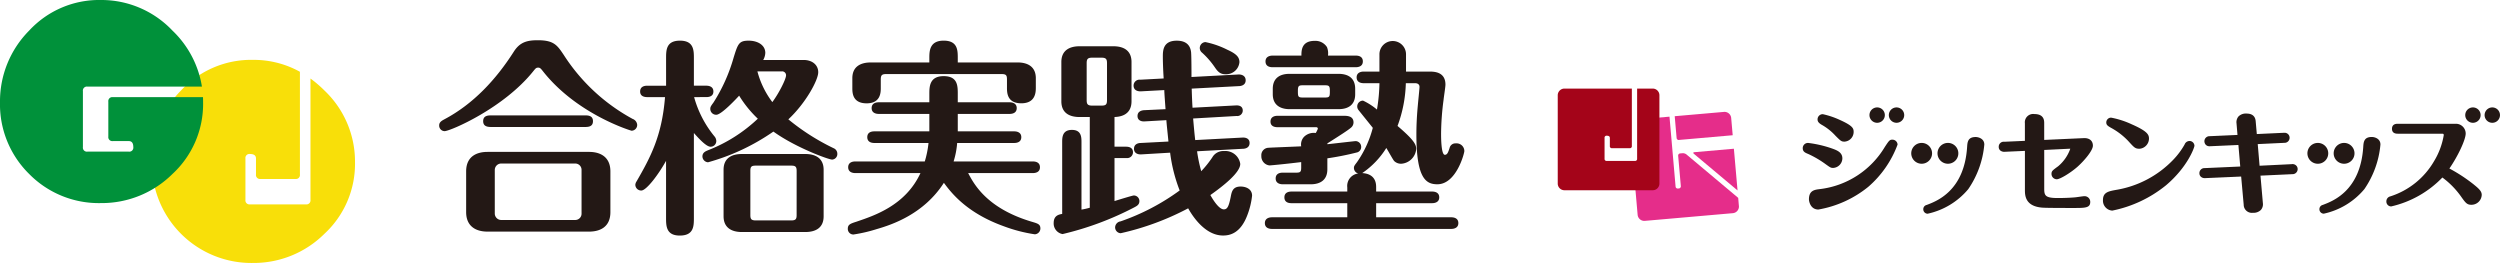
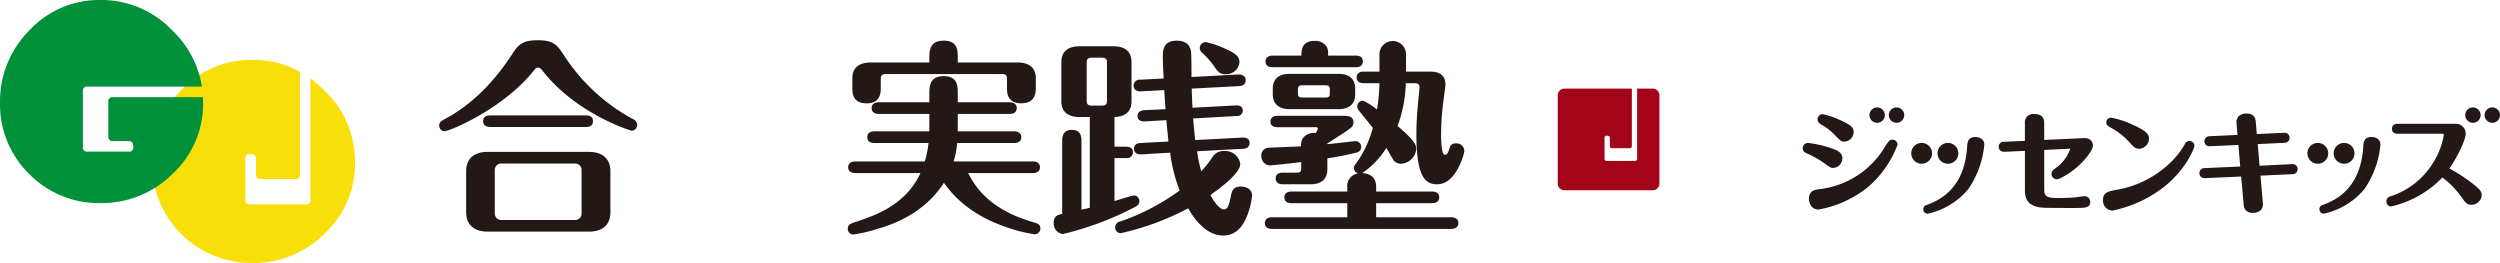
<svg xmlns="http://www.w3.org/2000/svg" width="492.059" height="51.757" viewBox="0 0 492.059 51.757">
  <g id="グループ_8251" data-name="グループ 8251" transform="translate(-43 -40.565)">
    <g id="グループ_1" data-name="グループ 1" transform="translate(-210 -514.435)">
      <path id="パス_1" data-name="パス 1" d="M56.729,15a23.049,23.049,0,0,0-2.739-2.348V36.53a.788.788,0,0,1-.891.891H42.078a.787.787,0,0,1-.889-.891V28.394a.786.786,0,0,1,.889-.89q1.187,0,1.188.89V31.53a.787.787,0,0,0,.89.89h6.867a.786.786,0,0,0,.889-.89V11.323a18.739,18.739,0,0,0-9.24-2.344A18.768,18.768,0,0,0,28.516,15a19.751,19.751,0,0,0-5.734,14.057A19.586,19.586,0,0,0,42.671,48.952a19.749,19.749,0,0,0,14.058-5.734,18.771,18.771,0,0,0,6.026-14.156A19.266,19.266,0,0,0,56.729,15" transform="translate(260.119 557.805)" fill="#f8df09" />
      <path id="パス_2" data-name="パス 2" d="M22.211,19.121a.787.787,0,0,0-.89.89v6.866a.787.787,0,0,0,.89.891h3.137q.89,0,.89,1.186a.787.787,0,0,1-.89.891H17.21a.788.788,0,0,1-.891-.891V17.935a.787.787,0,0,1,.891-.89H39.744a19.519,19.519,0,0,0-5.8-11.021A19.261,19.261,0,0,0,19.889,0,18.757,18.757,0,0,0,5.736,6.024,19.749,19.749,0,0,0,0,20.082,19.228,19.228,0,0,0,5.736,34.238a19.231,19.231,0,0,0,14.154,5.734,19.752,19.752,0,0,0,14.058-5.734,18.764,18.764,0,0,0,6.026-14.156q0-.482-.022-.961Z" transform="translate(253 555)" fill="#00913a" />
      <path id="パス_3" data-name="パス 3" d="M66.88,21.6C72.6,18.577,77.052,13.755,80.525,8.322,81.71,6.442,83.1,6.034,85.264,6.034c3.187,0,3.84.98,5.148,2.941a37.18,37.18,0,0,0,13.522,12.543,1.354,1.354,0,0,1,.9,1.143,1.136,1.136,0,0,1-1.1,1.185c-.083,0-10.827-3.227-17.527-11.807-.327-.408-.491-.613-.858-.613s-.49.122-.858.571c-5.842,7.4-16.464,11.932-17.566,11.932a1.091,1.091,0,0,1-1.063-1.146c0-.612.491-.9,1.022-1.184M99.562,39.862c0,3.024-2.164,3.84-4.206,3.84H75.377c-2.37,0-4.208-1.1-4.208-3.84V31.854c0-3.023,2.164-3.842,4.208-3.842H95.356c2.369,0,4.206,1.1,4.206,3.842ZM94.455,20.823c.655,0,1.676,0,1.676,1.144s-1.021,1.143-1.676,1.143H76.236c-.654,0-1.717,0-1.717-1.143s1.021-1.144,1.717-1.144Zm-.571,10.745A1.238,1.238,0,0,0,92.659,30.3H78.074a1.272,1.272,0,0,0-1.268,1.267v8.578a1.273,1.273,0,0,0,1.268,1.268H92.659a1.238,1.238,0,0,0,1.226-1.268Z" transform="translate(273.579 556.885)" fill="#231815" />
-       <path id="パス_4" data-name="パス 4" d="M106.844,17.208a20.912,20.912,0,0,0,4,7.721,1.472,1.472,0,0,1,.367.9,1.116,1.116,0,0,1-1.143,1.143c-.818,0-2.288-1.593-3.268-2.7V40.944c0,1.634,0,3.515-2.778,3.515-2.7,0-2.7-1.92-2.7-3.515V29.752c-1.512,2.737-3.882,5.842-4.863,5.842a1.151,1.151,0,0,1-1.184-1.143,1.381,1.381,0,0,1,.244-.655c2.655-4.616,4.985-8.824,5.6-16.587H97.61c-.408,0-1.39-.081-1.39-1.1,0-1.062.982-1.144,1.39-1.144h3.718V9.61c0-1.634,0-3.513,2.737-3.513S106.8,8.017,106.8,9.61v5.351h2.45c.45,0,1.389.123,1.389,1.144,0,.98-.9,1.1-1.389,1.1ZM128.413,9.9c1.635,0,2.861.94,2.861,2.41,0,1.593-2.533,6.17-5.882,9.274a43.883,43.883,0,0,0,8.905,5.679,1.177,1.177,0,0,1,.736,1.1,1.093,1.093,0,0,1-1.022,1.144c-.694,0-7.19-2.369-11.562-5.515a42.384,42.384,0,0,1-12.869,6.045,1.191,1.191,0,0,1-1.1-1.143c0-.776.613-1.021,1.1-1.226a30.146,30.146,0,0,0,9.805-6.209,22.217,22.217,0,0,1-3.678-4.535c-.408.449-3.471,3.758-4.494,3.758a1.149,1.149,0,0,1-1.184-1.144c0-.407.122-.571.654-1.306a33.2,33.2,0,0,0,3.922-8.742c.857-2.779,1.062-3.391,2.983-3.391,1.756,0,3.268.858,3.268,2.411a3.1,3.1,0,0,1-.41,1.389Zm3.924,30.763c0,2.41-1.757,3.1-3.6,3.1h-12.5c-2.084,0-3.595-.9-3.595-3.1V31.508c0-2.41,1.756-3.1,3.595-3.1h12.5c2.084,0,3.6.9,3.6,3.1Zm-5.312-8.905c0-.819-.2-1.064-1.063-1.064h-6.985c-.9,0-1.063.245-1.063,1.064v8.66c0,.818.2,1.062,1.1,1.062h6.944c.9,0,1.063-.285,1.063-1.062ZM119.3,12.144a17.28,17.28,0,0,0,2.941,6.045c1.226-1.633,2.7-4.493,2.7-5.27a.766.766,0,0,0-.816-.776Z" transform="translate(282.773 556.905)" fill="#231815" />
      <path id="パス_5" data-name="パス 5" d="M128.606,32.162c-.491,0-1.39-.163-1.39-1.144,0-1.021.94-1.143,1.39-1.143h13.685a19.055,19.055,0,0,0,.736-3.636H132.364c-.53,0-1.389-.164-1.389-1.144,0-1.021.9-1.144,1.389-1.144H143.19V20.517h-9.967c-.491,0-1.39-.163-1.39-1.143,0-1.021.94-1.144,1.39-1.144h9.967V16.636c0-1.429,0-3.554,2.819-3.554,2.777,0,2.777,1.92,2.777,3.554V18.23H159c.49,0,1.389.164,1.389,1.144,0,1.021-.94,1.143-1.389,1.143H148.787V23.95H159.9c.491,0,1.39.163,1.39,1.144,0,1.021-.94,1.144-1.39,1.144H148.666a16.2,16.2,0,0,1-.7,3.636h15.607c.532,0,1.389.163,1.389,1.143,0,1.022-.938,1.144-1.389,1.144H150.83c1.1,2.083,3.595,6.9,12.461,9.56,1.226.367,1.757.491,1.757,1.348a1.161,1.161,0,0,1-1.1,1.143,29.92,29.92,0,0,1-6.128-1.592c-7.027-2.533-10.132-6.292-11.766-8.54-3.962,6.171-10.254,8.254-13.236,9.112a29.388,29.388,0,0,1-4.577,1.062,1.1,1.1,0,0,1-1.1-1.1c0-.858.449-1.021,1.717-1.429,3.471-1.185,9.641-3.187,12.584-9.56ZM143.19,9.569c0-1.348,0-3.473,2.819-3.473,2.777,0,2.777,1.921,2.777,3.473v.818h11.768c2.083,0,3.594.9,3.594,3.1v1.84c0,.9-.039,3.1-2.859,3.1s-2.819-2.125-2.819-3.1V13.736c0-.816-.164-1.062-1.062-1.062H134.694c-.858,0-1.062.245-1.062,1.062v1.676c0,.816,0,3.023-2.78,3.023-2.818,0-2.818-2.125-2.818-3.023V13.49c0-2.41,1.8-3.1,3.595-3.1H143.19Z" transform="translate(292.726 556.904)" fill="#231815" />
      <path id="パス_6" data-name="パス 6" d="M159.687,26.115c0-.94,0-2.452,1.919-2.452,1.881,0,1.881,1.471,1.881,2.452V39.351a15.246,15.246,0,0,0,1.634-.367V21.13h-2c-2.083,0-3.595-.857-3.595-3.1V10.305c0-2.411,1.756-3.105,3.595-3.105h6.619c2.083,0,3.595.857,3.595,3.105v7.721c0,2.941-2.574,3.063-3.349,3.1v5.843h2.247c.449,0,1.389.08,1.389,1.1a1.14,1.14,0,0,1-1.143,1.143h-2.492v8.458c.776-.245,3.554-1.1,3.8-1.1a1.1,1.1,0,0,1,1.1,1.1c0,.735-.53.979-.982,1.225a60.351,60.351,0,0,1-14.134,5.271,2.113,2.113,0,0,1-1.757-2.166c0-1.47.98-1.675,1.676-1.8Zm8.824-15.566c0-.776-.163-1.1-1.062-1.1H165.57c-.9,0-1.062.327-1.062,1.1v7.232c0,.776.163,1.1,1.062,1.1h1.879c.9,0,1.062-.286,1.062-1.1Zm6.741,17.935c-.694.041-1.429-.245-1.429-1.1,0-1.063,1.062-1.144,1.307-1.144l5.474-.286c-.164-1.675-.368-3.473-.408-4.208l-4.29.245c-.654.041-1.389-.2-1.389-1.062,0-.9.777-1.1,1.265-1.144l4.25-.2c-.041-.612-.245-3.227-.245-3.758l-4.575.245c-.736.039-1.47-.245-1.47-1.144a1.163,1.163,0,0,1,1.307-1.144l4.616-.244c-.122-1.757-.164-3.637-.164-4.25,0-1.185,0-3.187,2.738-3.187,2.533,0,2.736,1.715,2.819,2.247.081.777.081,4.208.081,4.9l9.193-.491c.694-.041,1.47.245,1.47,1.144,0,1.062-1.1,1.143-1.348,1.143l-9.274.491c.041,1.225.081,2.574.164,3.759l8.539-.451c.652-.039,1.347.165,1.347,1.022A1.084,1.084,0,0,1,194,20.927l-8.538.49c.2,2.288.286,3.187.41,4.248l9.273-.49c.7-.041,1.429.2,1.429,1.062,0,1.063-1.062,1.144-1.307,1.144l-9.028.49a29.02,29.02,0,0,0,.818,3.922,20.866,20.866,0,0,0,2.166-2.7,2.485,2.485,0,0,1,2.328-1.267,2.961,2.961,0,0,1,3.187,2.533c0,1.715-3.391,4.371-5.884,6.128.655,1.185,1.757,2.819,2.656,2.819.694,0,.98-.613,1.348-2.452.2-1.062.41-2.042,1.962-2.042.979,0,2.246.449,2.246,1.8a15.334,15.334,0,0,1-.938,3.839c-1.39,3.679-3.555,4-4.781,4-3.839,0-6.373-4.494-6.863-5.352a53.034,53.034,0,0,1-13.277,4.9,1.154,1.154,0,0,1-1.1-1.144,1.229,1.229,0,0,1,1.062-1.184,43.983,43.983,0,0,0,11.644-6.089,30.926,30.926,0,0,1-1.879-7.435ZM189.632,11.2a16.035,16.035,0,0,0-2.411-2.737,1.166,1.166,0,0,1,.654-2.084,17.174,17.174,0,0,1,4.331,1.512c1.8.816,2.37,1.47,2.37,2.45a2.623,2.623,0,0,1-2.738,2.37c-1.145,0-1.593-.613-2.206-1.512" transform="translate(302.374 556.904)" fill="#231815" />
      <path id="パス_7" data-name="パス 7" d="M192.344,23.122c-.488,0-1.387-.122-1.387-1.1,0-1.022.938-1.144,1.387-1.144h12.992c.654,0,1.961,0,1.961,1.309a1.339,1.339,0,0,1-.49,1.021c-.613.53-2.084,1.47-4.658,3.1v.164c.858-.083,5.394-.613,5.557-.613a1.133,1.133,0,0,1,1.1,1.143,1.106,1.106,0,0,1-.736,1.063,56.814,56.814,0,0,1-5.923,1.184v2.166c0,2.124-1.429,2.943-3.268,2.943h-5.515c-.491,0-1.389-.165-1.389-1.144,0-1.021.9-1.144,1.389-1.144h2.614c.816,0,1.021-.122,1.021-.98v-1.1c-3.351.408-6,.654-6.25.654a1.8,1.8,0,0,1-1.593-1.879,1.45,1.45,0,0,1,1.39-1.593c.326-.041,5.842-.245,6.453-.286A2.192,2.192,0,0,1,197.575,25a2.723,2.723,0,0,1,2.288-.735,4.929,4.929,0,0,0,.41-.818c0-.327-.245-.327-.41-.327Zm25.249-8.661a25.936,25.936,0,0,1-1.634,8.416c3.268,2.779,3.676,3.678,3.676,4.536a3.155,3.155,0,0,1-2.941,2.9,1.919,1.919,0,0,1-1.39-.53c-.2-.2-.979-1.634-1.551-2.574a16.466,16.466,0,0,1-4.741,4.944c2.739.163,2.739,2.206,2.739,2.819v.816h11.03c.449,0,1.389.123,1.389,1.144,0,.98-.9,1.143-1.389,1.143h-11.03v2.779H226.54c.45,0,1.39.122,1.39,1.143,0,.98-.9,1.144-1.39,1.144h-35.3c-.449,0-1.389-.123-1.389-1.144,0-.979.9-1.143,1.389-1.143h14.83V38.075h-11.03c-.449,0-1.348-.122-1.348-1.143,0-.982.858-1.144,1.39-1.144h10.988v-.816a2.465,2.465,0,0,1,2.166-2.739,1.13,1.13,0,0,1-.858-1.1c0-.327.083-.449.614-1.143a21.121,21.121,0,0,0,3.1-6.741c-.285-.369-1.878-2.33-2.818-3.513a1.116,1.116,0,0,1-.245-.7,1.142,1.142,0,0,1,1.145-1.143,12.478,12.478,0,0,1,2.736,1.757,33.862,33.862,0,0,0,.49-5.19h-3.1c-.449,0-1.39-.122-1.39-1.144,0-.979.9-1.143,1.39-1.143h3.1V8.865a2.616,2.616,0,1,1,5.23-.041v3.349h4.535c1.021,0,3.227.042,3.227,2.574,0,.449-.327,2.492-.369,2.983a52.827,52.827,0,0,0-.49,6.617c0,.694,0,4.208.736,4.208.49,0,.654-.49.94-1.348a1.163,1.163,0,0,1,1.226-.9,1.526,1.526,0,0,1,1.675,1.512c.041.245-1.512,6.537-5.31,6.537-2.248,0-4.128-1.144-4.128-9.805,0-1.226.042-3.187.286-5.76.081-.94.328-3.268.328-3.6,0-.613-.532-.735-.9-.735ZM197.043,9.028c0-.98,0-2.9,2.616-2.9a2.7,2.7,0,0,1,2.41,1.226,3.275,3.275,0,0,1,.2,1.675h5.474c.409,0,1.389.083,1.389,1.144,0,1.021-.94,1.143-1.389,1.143H191.365c-.491,0-1.389-.122-1.389-1.143,0-.98.9-1.144,1.389-1.144Zm10.582,7.6c0,2.125-1.39,2.941-3.269,2.941h-9.682c-1.143,0-3.269-.367-3.269-2.941V15.565c0-2.125,1.431-2.943,3.269-2.943h9.682c1.185,0,3.269.327,3.269,2.943Zm-5.965.654c.98,0,.98-.2.98-1.39,0-.9-.2-1.02-.98-1.02h-4.331c-.735,0-.98.08-.98,1.02,0,1.185,0,1.39.98,1.39Z" transform="translate(312.107 556.914)" fill="#231815" />
    </g>
    <g id="グループ_2" data-name="グループ 2" transform="translate(-539 -497.479)">
      <path id="パス_8" data-name="パス 8" d="M722.85,7.165a1.512,1.512,0,1,1-1.512-1.512,1.513,1.513,0,0,1,1.512,1.512m-5.326,1.513a1.513,1.513,0,1,0-1.512-1.513,1.513,1.513,0,0,0,1.512,1.513M838.6,5.653a1.513,1.513,0,1,0,1.513,1.512A1.512,1.512,0,0,0,838.6,5.653m-3.812,3.025a1.513,1.513,0,1,0-1.513-1.513,1.513,1.513,0,0,0,1.513,1.513M809.43,16.74a2.05,2.05,0,1,0-2.051-2.049,2.049,2.049,0,0,0,2.051,2.049m-3.12-2.049a2.05,2.05,0,1,0-2.05,2.049,2.05,2.05,0,0,0,2.05-2.049m-98.939,2.125c.96.688,1.039.744,1.514.744a1.909,1.909,0,0,0,1.792-1.879c0-1.221-1.12-1.619-2.105-1.97a22.448,22.448,0,0,0-4.553-1.06,1.02,1.02,0,0,0-1.14,1.01c0,.715.479.91,1.11,1.169a19.5,19.5,0,0,1,3.313,1.936Zm-.8-7.767a10.836,10.836,0,0,1,2.763,2.191c.974.973,1.15,1.149,1.75,1.149a1.918,1.918,0,0,0,1.813-1.921c0-.7-.183-1.211-2.715-2.353a16.085,16.085,0,0,0-3.356-1.133,1.021,1.021,0,0,0-1.031,1.031c0,.41.216.7.777,1.036M720.508,12c-.527,0-.669.216-1.463,1.415A17.275,17.275,0,0,1,706.2,21.735c-.985.123-2.1.262-2.1,2.006,0,.424.315,2.009,1.856,2.009a21.308,21.308,0,0,0,9.835-4.48,20.305,20.305,0,0,0,5.751-8.3A1.013,1.013,0,0,0,720.508,12m32.649,5.226-.116.086c-1.016.75-1.2.887-1.2,1.431a1.057,1.057,0,0,0,1.032,1.053c.639,0,2.7-1.243,4.083-2.463,1.222-1.083,3.031-3.152,3.031-4.151,0-.965-.679-1.527-1.783-1.487l-7.8.356V8.774c0-.5,0-1.813-1.922-1.813a1.637,1.637,0,0,0-1.879,1.813V12.23l-4.031.182a.981.981,0,0,0-1.118,1.01.9.9,0,0,0,.322.719,1.232,1.232,0,0,0,.8.248l4.032-.182v7.644c0,1.06,0,3.266,3.44,3.529.816.065,4.553.065,6.149.065,2.245,0,3.27,0,3.27-1.183a1.116,1.116,0,0,0-1.14-1.139c-.157,0-.549.054-1.131.137-.323.046-.659.094-.784.1-.935.079-2.207.128-3.32.128-2.463,0-2.683-.476-2.683-1.836V14.027l5.008-.247a.531.531,0,0,1,.12.012,7.948,7.948,0,0,1-2.379,3.435m10.308-7.611.049.029A13.514,13.514,0,0,1,767,12.324l.047.052c1.092,1.2,1.289,1.412,2.124,1.412a2.027,2.027,0,0,0,1.856-1.988c0-.757-.251-1.445-3.41-2.83a17.183,17.183,0,0,0-4.05-1.307.957.957,0,0,0-.945.944c0,.5.3.684.84,1.008m15.528,2.645a1.046,1.046,0,0,0-.95.692,14.882,14.882,0,0,1-2.322,3.089,20.1,20.1,0,0,1-11.185,5.847c-1.489.276-2.564.475-2.564,2a1.964,1.964,0,0,0,1.835,2.074,24.412,24.412,0,0,0,10.595-5c4.289-3.64,5.577-7.467,5.577-7.762a.979.979,0,0,0-.987-.944m20.171,4.562-6.365.312-.363-4.26,5.236-.247a.994.994,0,0,0,1.038-1.009.974.974,0,0,0-1.041-.968l-.09,0-5.325.248-.213-2.433c-.029-.395-.12-1.6-1.813-1.6a2.04,2.04,0,0,0-1.567.558,1.729,1.729,0,0,0-.4,1.367l.191,2.282-5.476.247a1,1,0,0,0-1.039.988,1.1,1.1,0,0,0,.148.538.949.949,0,0,0,.875.452l.087,0,5.585-.248.363,4.24-7,.313a.982.982,0,0,0-1.039,1.008.92.92,0,0,0,.32.716,1.122,1.122,0,0,0,.743.251l7.154-.315.5,5.546a1.608,1.608,0,0,0,1.812,1.589,2.034,2.034,0,0,0,1.574-.568,1.682,1.682,0,0,0,.389-1.335l-.472-5.41,6.279-.29a1,1,0,0,0,1.039-1.01,1.036,1.036,0,0,0-.133-.49,1.019,1.019,0,0,0-1-.475m15.723-5.344c-1.558,0-1.621,1.023-1.683,2.01-.571,8.573-5.935,10.6-7.969,11.364a.848.848,0,0,0-.655.843.87.87,0,0,0,.857.879,14.377,14.377,0,0,0,7.987-4.829,18.34,18.34,0,0,0,3.167-8.782c0-1.219-1.231-1.487-1.7-1.487m20.108,9.384a31.85,31.85,0,0,0-4.837-3.177c1.7-2.458,3.208-5.676,3.208-6.891A1.924,1.924,0,0,0,831.4,8.872H819.974c-.924,0-1.118.537-1.118.988s.194.966,1.118.966h8.8c.081,0,.272,0,.272.272a14.4,14.4,0,0,1-1.894,5.111,15.366,15.366,0,0,1-8.615,6.951,1,1,0,0,0-.787.994.956.956,0,0,0,.944.988,20.253,20.253,0,0,0,10.08-5.694,16.409,16.409,0,0,1,3.584,3.615c.95,1.347,1.236,1.753,2.108,1.753a2.027,2.027,0,0,0,2.053-1.943c0-.611-.356-1.081-1.522-2.01m-98.086-9.384c-1.558,0-1.621,1.023-1.682,2.01-.571,8.573-5.935,10.6-7.969,11.364a.848.848,0,0,0-.655.843.869.869,0,0,0,.856.879,14.378,14.378,0,0,0,7.988-4.829,18.339,18.339,0,0,0,3.167-8.782c0-1.219-1.231-1.487-1.705-1.487m-5.457,5.261a2.05,2.05,0,1,0-2.05-2.049,2.049,2.049,0,0,0,2.05,2.049m-3.12-2.049a2.049,2.049,0,1,0-2.049,2.049,2.049,2.049,0,0,0,2.049-2.049" transform="translate(233.943 553.534)" fill="#231815" />
-       <path id="パス_9" data-name="パス 9" d="M668.553,12.4l10.583-.927-.3-3.4a1.315,1.315,0,0,0-1.422-1.193l-9.691.847.375,4.3a.42.42,0,0,0,.453.38" transform="translate(243.901 553.189)" fill="#e52d8a" />
-       <path id="パス_10" data-name="パス 10" d="M672.922,17.981l8.605,7.22-.718-8.207-7.791.682c-.229.021-.272.158-.1.305" transform="translate(242.46 550.322)" fill="#e52d8a" />
-       <path id="パス_11" data-name="パス 11" d="M677.136,25.764,677,24.172l-10.2-8.557a1.167,1.167,0,0,0-.736-.232l-.5.043a.42.42,0,0,0-.38.453l.525,5.989a.421.421,0,0,1-.381.452l-.2.017a.418.418,0,0,1-.452-.379l-1.2-13.769-4.639.406v9.381h-2.466l.834,9.531a1.316,1.316,0,0,0,1.423,1.193l17.319-1.515a1.317,1.317,0,0,0,1.194-1.422" transform="translate(247.119 552.816)" fill="#e52d8a" />
      <path id="パス_12" data-name="パス 12" d="M654.3.479h-3.076V14.273a.394.394,0,0,1-.446.445h-5.516a.394.394,0,0,1-.447-.445V10.2a.394.394,0,0,1,.447-.446q.594,0,.594.446v1.57a.394.394,0,0,0,.446.445h3.438a.394.394,0,0,0,.446-.445V.479h-13.27A1.317,1.317,0,0,0,635.6,1.792V19.178a1.317,1.317,0,0,0,1.313,1.312H654.3a1.316,1.316,0,0,0,1.313-1.312V1.792A1.317,1.317,0,0,0,654.3.479" transform="translate(253 555)" fill="#a40419" />
    </g>
  </g>
</svg>